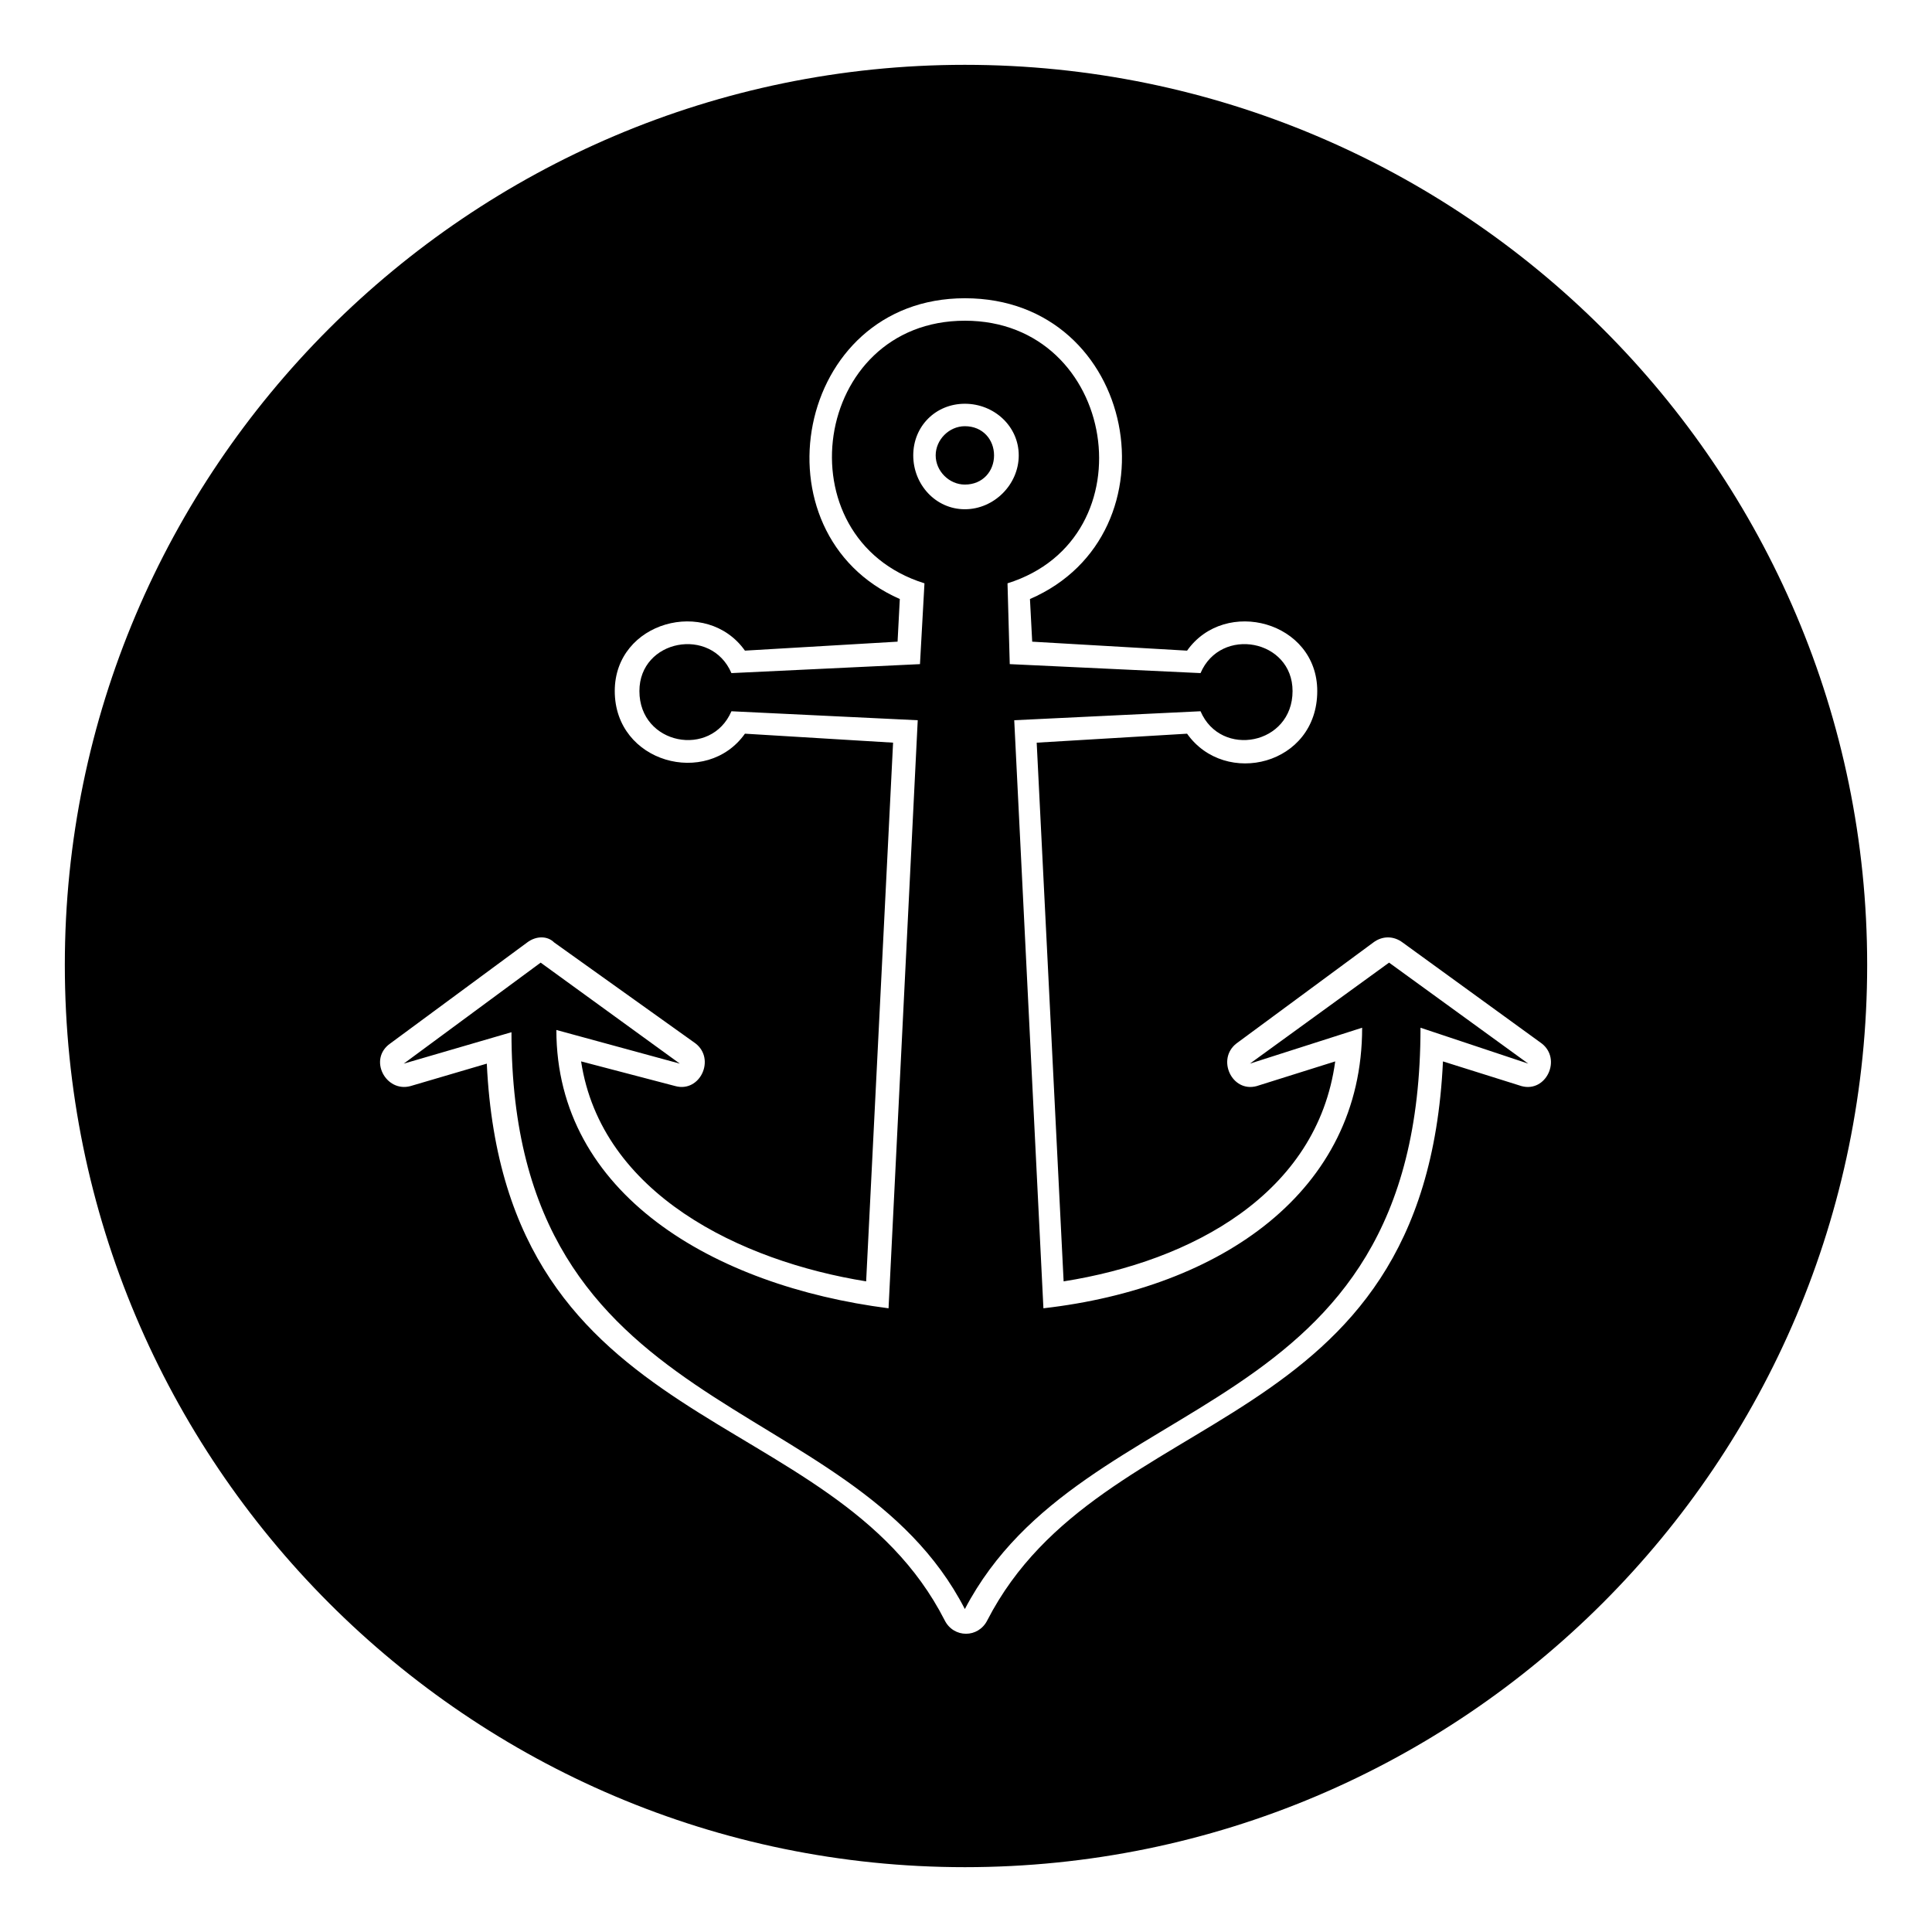
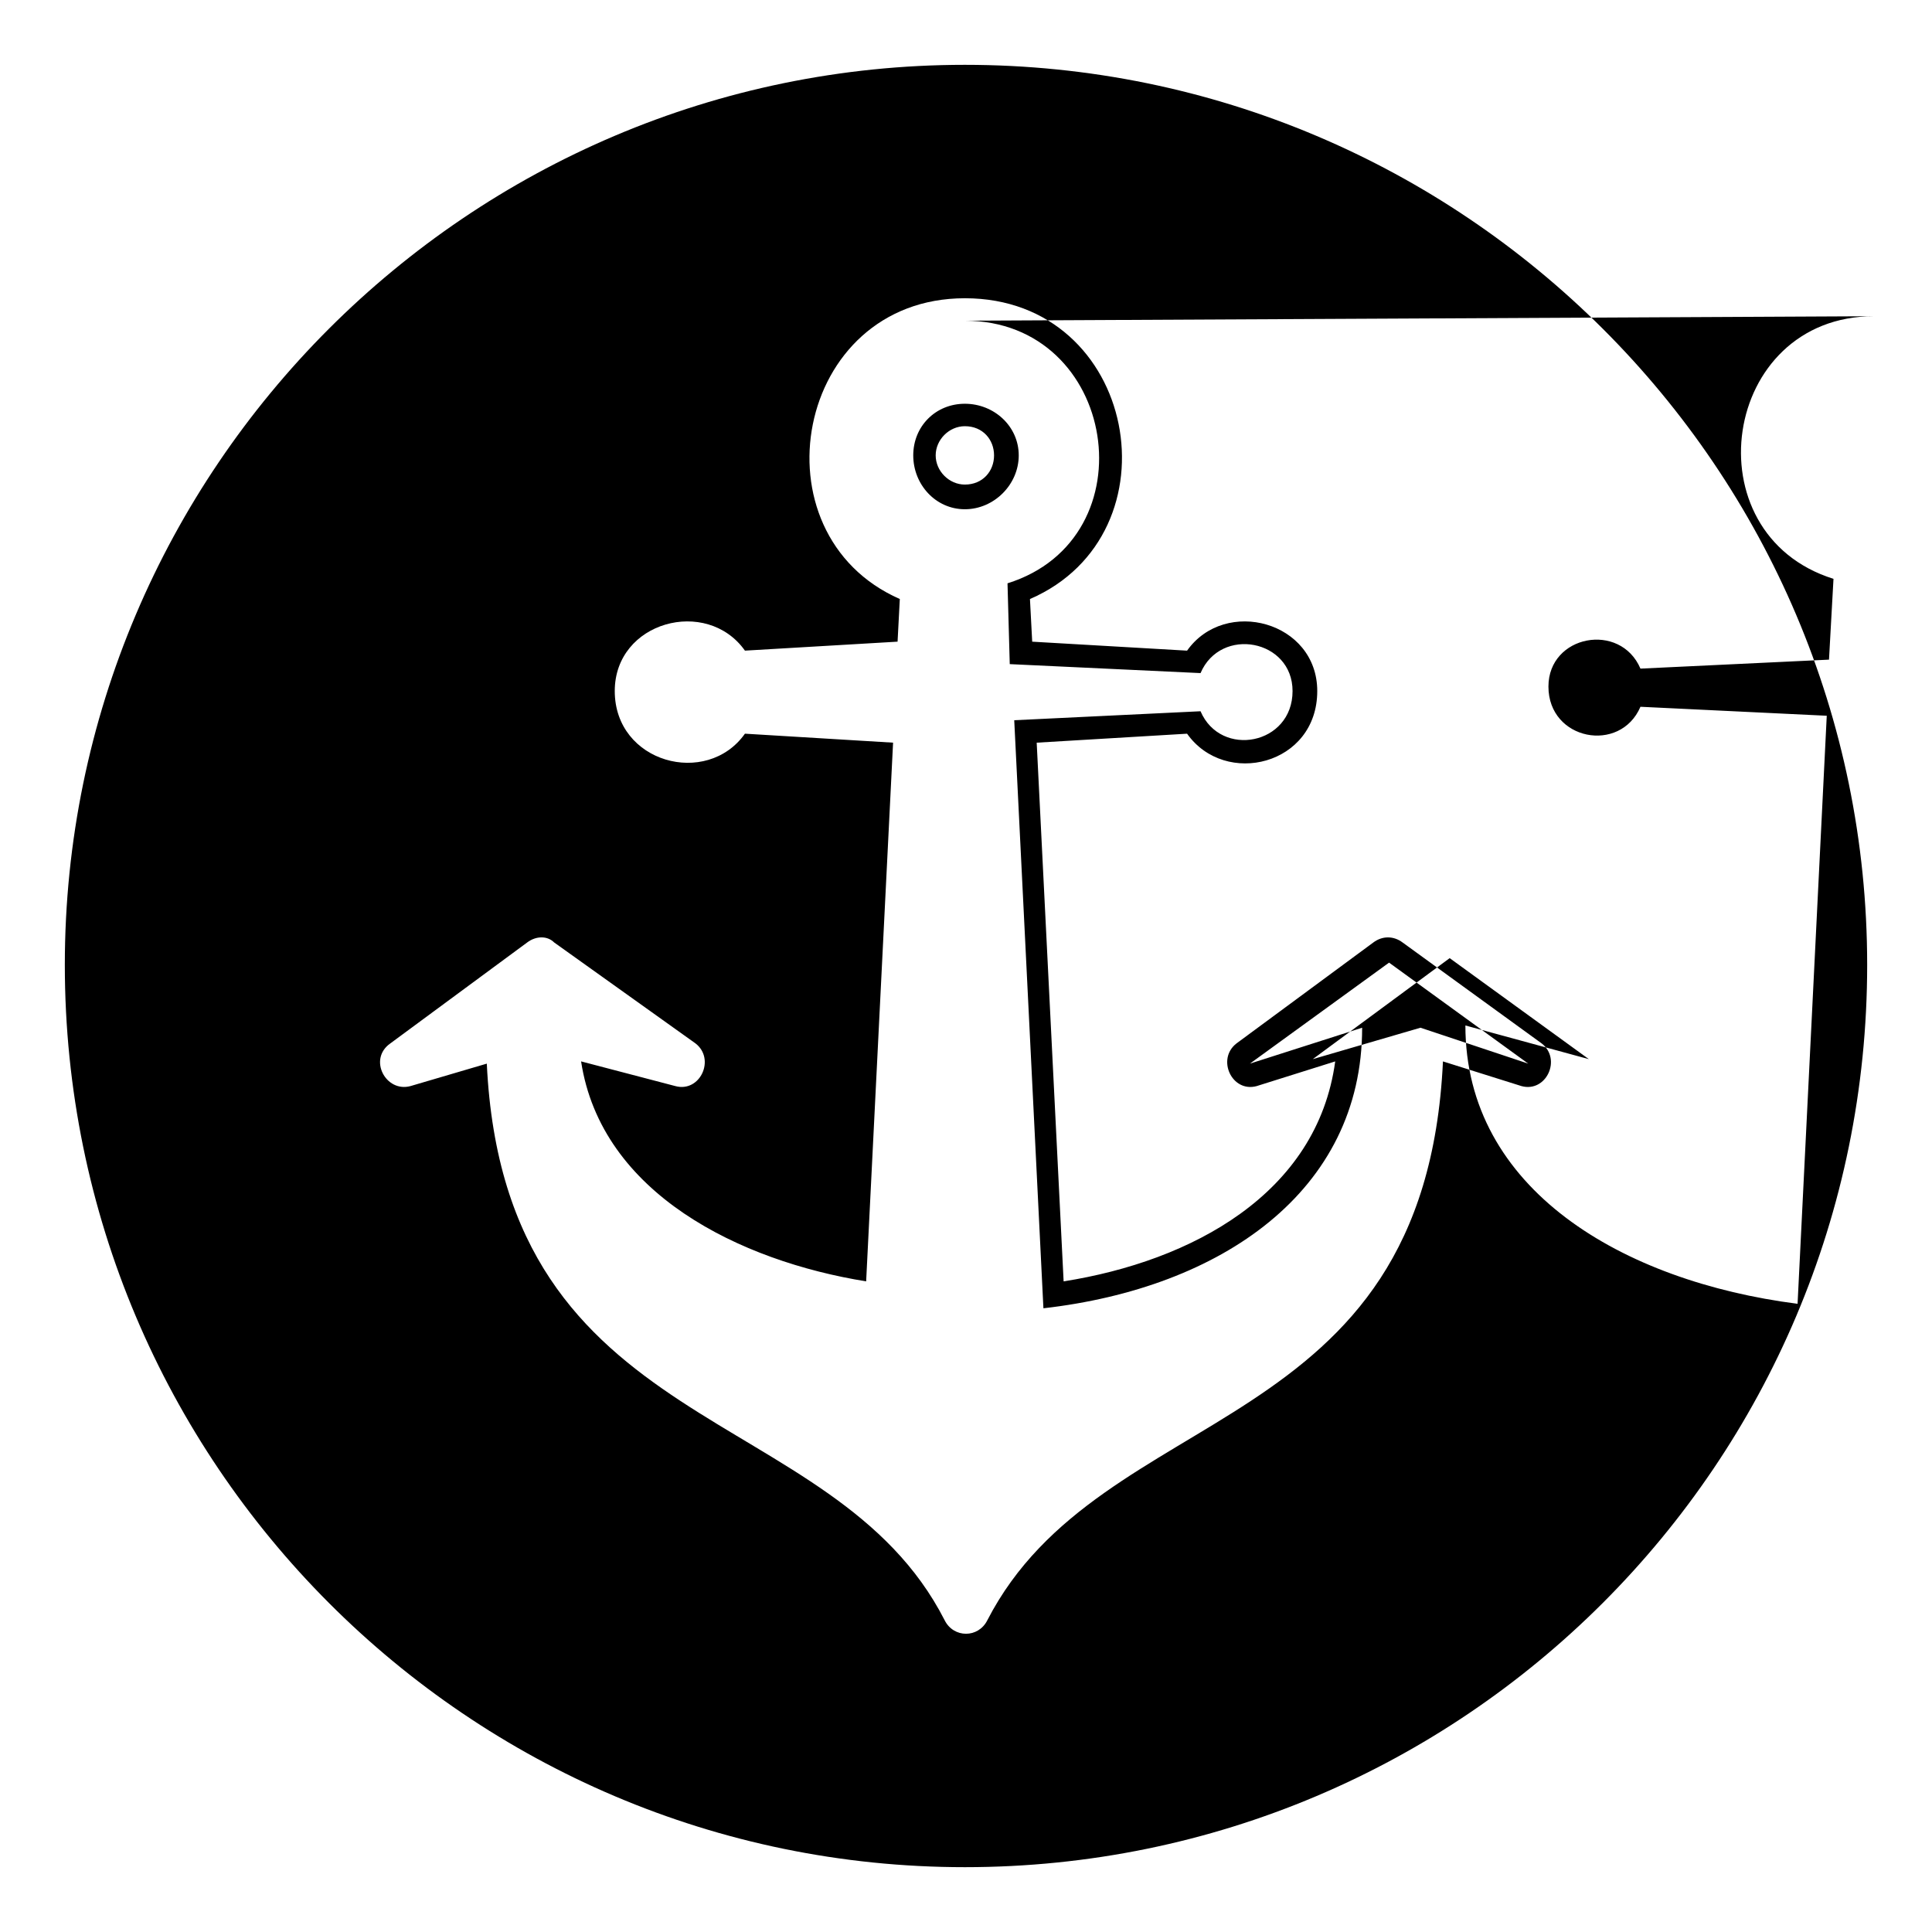
<svg xmlns="http://www.w3.org/2000/svg" fill="#000000" width="800px" height="800px" version="1.1" viewBox="144 144 512 512">
-   <path d="m399.7 161.18c132.05 0 239.12 107.07 239.12 238.52 0 132.05-107.07 239.12-239.12 239.12-131.45 0-238.52-107.07-238.52-239.12 0-131.45 107.07-238.52 238.52-238.52zm17.25 141.57 0.594 11.301 41.043 2.379c10.113-14.277 34.5-7.734 34.5 10.707 0 19.629-24.387 25.578-34.5 11.301l-39.852 2.379 7.137 142.76c33.906-5.352 67.215-23.199 71.973-58.293l-20.82 6.543c-6.543 1.785-10.707-7.137-5.352-11.301l36.285-26.766c2.379-1.785 5.352-1.785 7.734 0l36.879 26.766c5.352 4.164 1.191 13.086-5.352 11.301l-20.82-6.543c-4.758 101.12-90.41 89.223-120.75 148.11-2.379 4.758-8.922 4.758-11.301 0-29.742-58.293-116.59-47.586-121.34-147.52l-20.223 5.949c-6.543 1.785-11.301-7.137-5.352-11.301l36.285-26.766c2.379-1.785 5.352-1.785 7.137 0l37.473 26.766c5.352 4.164 1.191 13.086-5.352 11.301l-24.98-6.543c5.352 35.094 42.23 52.938 75.543 58.293l7.137-142.76-39.258-2.379c-10.113 14.277-34.5 7.734-34.5-11.301 0-18.438 24.387-24.98 34.5-10.707l40.449-2.379 0.594-11.301c-39.258-17.25-27.957-79.707 17.25-79.707 45.801 0 57.102 62.457 17.25 79.707zm-17.25-73.758c40.449 0 49.371 57.695 11.301 69.594l0.594 21.414 50.559 2.379c5.352-12.492 24.387-8.922 24.387 4.758 0 14.277-19.035 17.844-24.387 5.352l-49.371 2.379 7.734 155.84c46.992-5.352 84.465-30.93 84.465-74.352l-29.742 9.516 36.879-26.766 36.879 26.766-28.551-9.516c0 106.47-89.223 93.98-120.75 154.06-30.336-58.887-120.15-48.773-120.15-152.87l-28.551 8.328 36.285-26.766 36.879 26.766-32.715-8.922c0 43.422 41.637 67.809 88.031 73.758l7.734-155.84-49.371-2.379c-5.352 12.492-24.387 8.922-24.387-5.352 0-13.68 19.035-17.25 24.387-4.758l49.965-2.379 1.191-21.414c-38.066-11.895-29.742-69.594 10.707-69.594zm0 22.008c7.734 0 14.277 5.949 14.277 13.68 0 7.734-6.543 14.277-14.277 14.277s-13.68-6.543-13.68-14.277 5.949-13.68 13.68-13.68zm0 5.949c-4.164 0-7.734 3.57-7.734 7.734 0 4.164 3.57 7.734 7.734 7.734 4.758 0 7.734-3.57 7.734-7.734 0-4.164-2.973-7.734-7.734-7.734z" fill-rule="evenodd" />
+   <path d="m399.7 161.18c132.05 0 239.12 107.07 239.12 238.52 0 132.05-107.07 239.12-239.12 239.12-131.45 0-238.52-107.07-238.52-239.12 0-131.45 107.07-238.52 238.52-238.52zm17.25 141.57 0.594 11.301 41.043 2.379c10.113-14.277 34.5-7.734 34.5 10.707 0 19.629-24.387 25.578-34.5 11.301l-39.852 2.379 7.137 142.76c33.906-5.352 67.215-23.199 71.973-58.293l-20.82 6.543c-6.543 1.785-10.707-7.137-5.352-11.301l36.285-26.766c2.379-1.785 5.352-1.785 7.734 0l36.879 26.766c5.352 4.164 1.191 13.086-5.352 11.301l-20.82-6.543c-4.758 101.12-90.41 89.223-120.75 148.11-2.379 4.758-8.922 4.758-11.301 0-29.742-58.293-116.59-47.586-121.34-147.52l-20.223 5.949c-6.543 1.785-11.301-7.137-5.352-11.301l36.285-26.766c2.379-1.785 5.352-1.785 7.137 0l37.473 26.766c5.352 4.164 1.191 13.086-5.352 11.301l-24.98-6.543c5.352 35.094 42.23 52.938 75.543 58.293l7.137-142.76-39.258-2.379c-10.113 14.277-34.5 7.734-34.5-11.301 0-18.438 24.387-24.98 34.5-10.707l40.449-2.379 0.594-11.301c-39.258-17.25-27.957-79.707 17.25-79.707 45.801 0 57.102 62.457 17.25 79.707zm-17.25-73.758c40.449 0 49.371 57.695 11.301 69.594l0.594 21.414 50.559 2.379c5.352-12.492 24.387-8.922 24.387 4.758 0 14.277-19.035 17.844-24.387 5.352l-49.371 2.379 7.734 155.84c46.992-5.352 84.465-30.93 84.465-74.352l-29.742 9.516 36.879-26.766 36.879 26.766-28.551-9.516l-28.551 8.328 36.285-26.766 36.879 26.766-32.715-8.922c0 43.422 41.637 67.809 88.031 73.758l7.734-155.84-49.371-2.379c-5.352 12.492-24.387 8.922-24.387-5.352 0-13.68 19.035-17.25 24.387-4.758l49.965-2.379 1.191-21.414c-38.066-11.895-29.742-69.594 10.707-69.594zm0 22.008c7.734 0 14.277 5.949 14.277 13.68 0 7.734-6.543 14.277-14.277 14.277s-13.68-6.543-13.68-14.277 5.949-13.68 13.68-13.68zm0 5.949c-4.164 0-7.734 3.57-7.734 7.734 0 4.164 3.57 7.734 7.734 7.734 4.758 0 7.734-3.57 7.734-7.734 0-4.164-2.973-7.734-7.734-7.734z" fill-rule="evenodd" />
</svg>